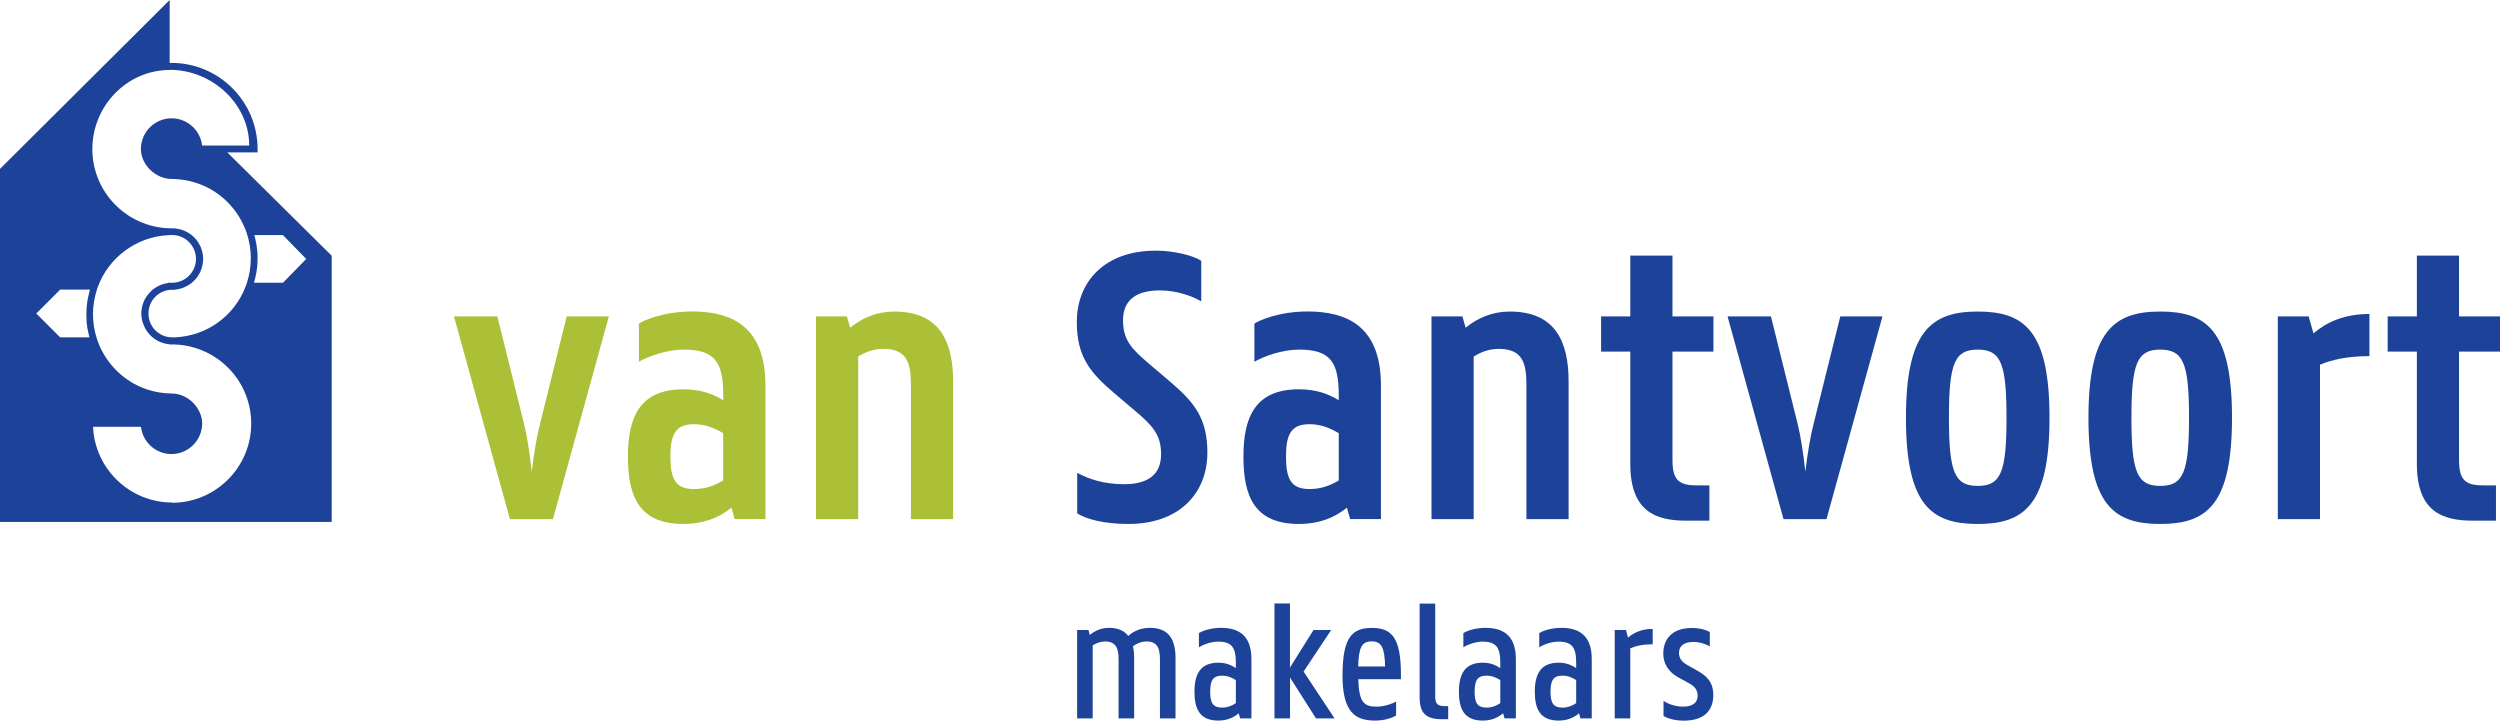
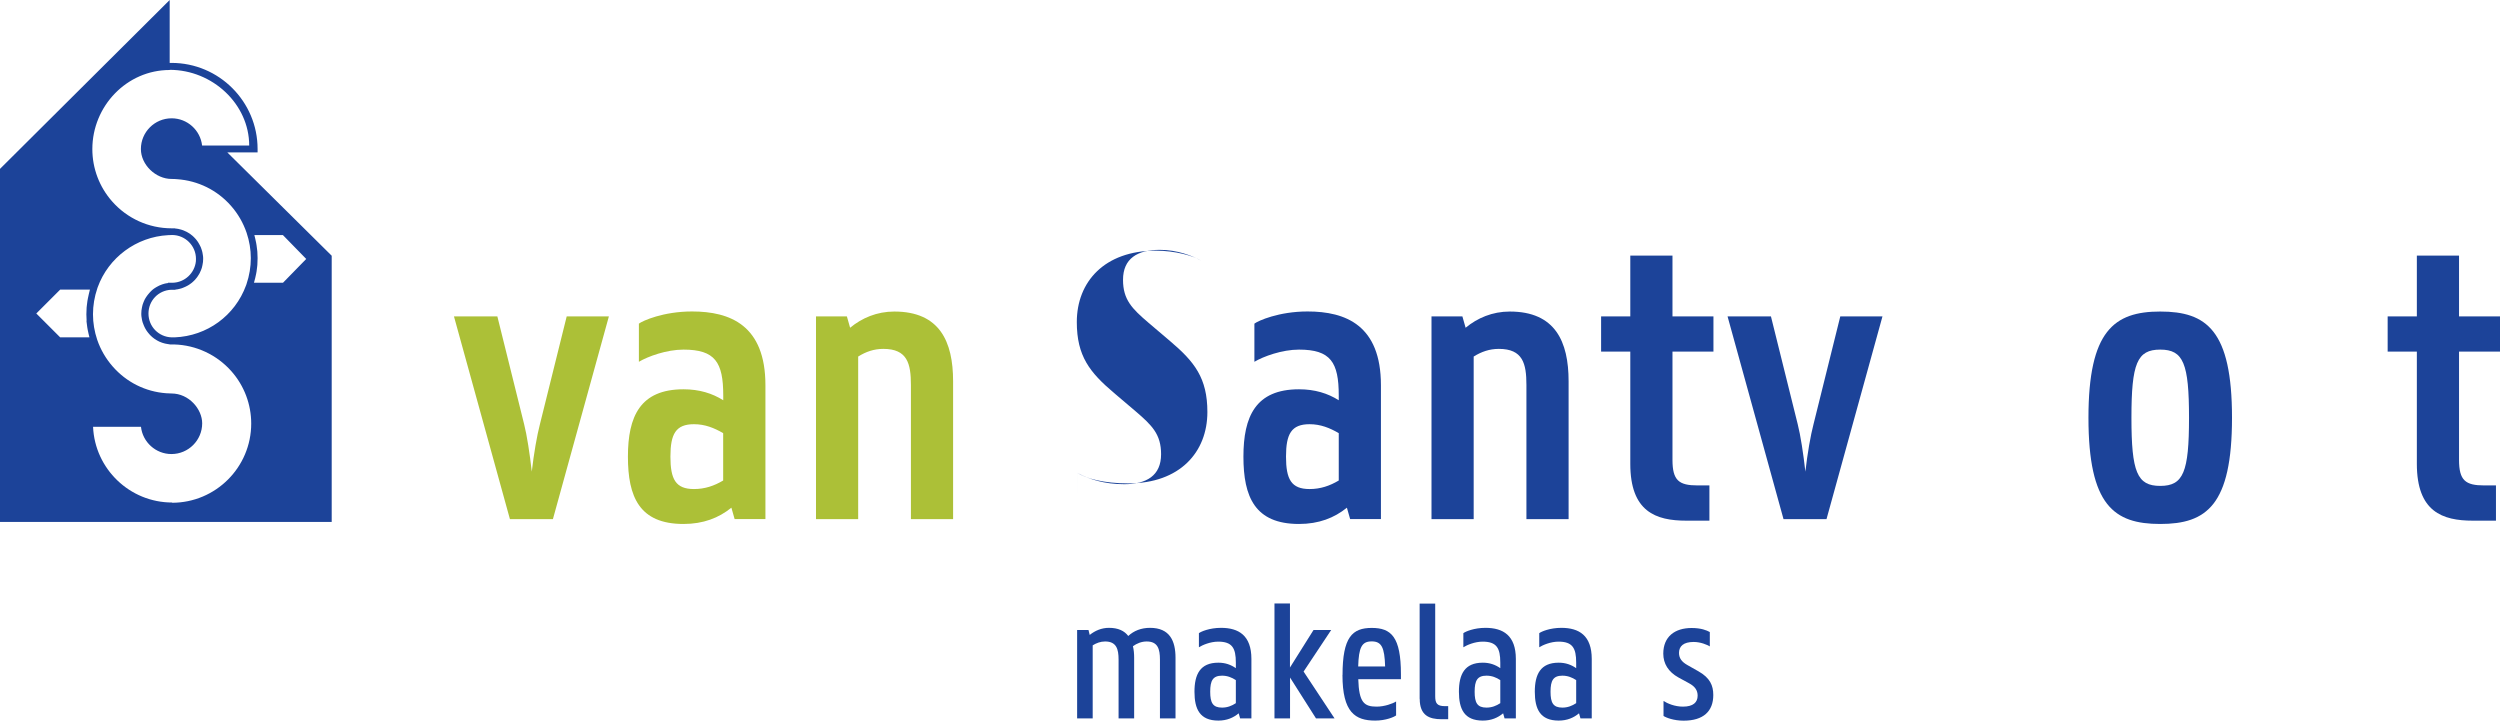
<svg xmlns="http://www.w3.org/2000/svg" id="b" data-name="Layer 2" viewBox="0 0 309.99 89.35">
  <defs>
    <style>
      .d {
        fill: #1c4399;
      }

      .e {
        fill: #acc037;
      }
    </style>
  </defs>
  <g id="c" data-name="Laag 1">
    <g>
      <path class="d" d="M28.19,18.9h3.75v-.43c0-5.88-4.79-10.67-10.67-10.67-.08,0-.15,0-.23,0V0L0,20.94v43.78h41.13V31.71l-12.94-12.81ZM10.72,39.77c0,.09.02.17.03.26.02.18.04.36.07.55.02.1.03.2.05.29.03.17.07.34.11.51.02.1.04.19.07.29.01.05.02.11.04.16h-3.63l-2.96-2.96,2.96-2.96h3.69c-.02.08-.04.16-.06.24-.03.11-.06.22-.08.33-.04.17-.08.34-.11.51-.02.11-.04.21-.06.32-.03.19-.05.37-.07.56,0,.09-.02.18-.03.27-.02.28-.03.56-.03.83s.01.54.03.8ZM21.04,8.66c5.31,0,9.86,4.25,9.86,9.39h-5.84c-.21-1.9-1.83-3.38-3.78-3.38-2.1,0-3.81,1.71-3.81,3.81,0,1.94,1.82,3.71,3.81,3.71.2,0,.42,0,.68.03,2.59.18,4.97,1.35,6.69,3.31.86.98,1.51,2.11,1.93,3.34.34,1.01.52,2.07.52,3.14s-.18,2.18-.54,3.23l-.05.14h0c-1.37,3.76-4.84,6.29-8.85,6.45h-.23s-.05,0-.05,0h-.09c-1.61-.04-2.88-1.34-2.88-2.95s1.24-2.88,2.81-2.95h.28s.21,0,.21,0h0s.06-.02.09-.03c.06,0,.12-.01.17-.02.06-.01.13-.02.19-.04.06-.01.11-.03.17-.04.06-.02.12-.03.18-.05.05-.02.11-.04.16-.06.06-.02.12-.04.17-.07.05-.02.1-.05.16-.07.06-.03.11-.06.16-.08.05-.03.1-.05.15-.08.05-.03.1-.07.16-.1.05-.03.09-.06.14-.1.05-.04.1-.08.15-.11.04-.04.09-.07.13-.11.05-.04.09-.08.14-.13.04-.04.08-.08.12-.12.04-.05.08-.09.12-.14.04-.04.07-.08.11-.13.04-.05.07-.1.11-.15.03-.04.06-.09.09-.14.03-.05.07-.11.1-.16.03-.05.06-.09.08-.14.03-.06.06-.12.08-.18.02-.05.05-.1.07-.15.03-.06.05-.13.07-.19.02-.05.04-.1.05-.15.02-.07.04-.14.05-.21.01-.05.03-.09.03-.14.02-.08.03-.16.04-.24,0-.04.01-.08.02-.12.01-.12.02-.25.02-.37s0-.25-.02-.38c0-.04-.01-.08-.02-.12-.01-.08-.02-.17-.04-.25,0-.05-.02-.09-.03-.14-.02-.07-.03-.14-.06-.21-.02-.05-.03-.1-.05-.15-.02-.07-.05-.13-.07-.2-.02-.05-.04-.1-.07-.14-.03-.06-.06-.12-.09-.18-.03-.05-.05-.09-.08-.14-.03-.06-.07-.11-.1-.17-.03-.05-.06-.09-.09-.13-.04-.05-.08-.11-.12-.16-.03-.04-.07-.08-.1-.12-.04-.05-.09-.1-.13-.14-.04-.04-.08-.08-.12-.12-.05-.04-.09-.09-.14-.13-.04-.04-.08-.07-.13-.1-.05-.04-.1-.08-.15-.12-.04-.03-.09-.06-.14-.09-.05-.04-.11-.07-.17-.1-.05-.03-.09-.05-.14-.08-.06-.03-.12-.06-.18-.08-.05-.02-.1-.05-.15-.07-.06-.02-.12-.05-.19-.07-.05-.02-.1-.04-.16-.05-.06-.02-.13-.03-.2-.05-.05-.01-.11-.03-.16-.04-.07-.01-.14-.02-.21-.03-.05,0-.11-.02-.16-.02,0,0-.02,0-.02,0v-.02h-.26s-.05,0-.08,0c0,0,0,0,0,0h-.09c-2.82,0-5.51-1.22-7.37-3.34-1.58-1.79-2.45-4.09-2.45-6.48,0-5.34,4.28-9.81,9.59-9.81ZM21.35,62.31c-5.27,0-9.59-4.18-9.81-9.39h5.94c.21,1.9,1.83,3.38,3.78,3.38,2.1,0,3.81-1.71,3.81-3.81,0-1.75-1.63-3.7-3.81-3.7-.24,0-.4-.01-.66-.03-2.57-.19-4.92-1.37-6.62-3.31-.86-.98-1.51-2.1-1.93-3.33-.34-1.02-.52-2.08-.52-3.15s.18-2.17.54-3.22l.04-.12c1.34-3.71,4.81-6.26,8.72-6.47h0s.51-.02.51-.02c1.63,0,2.96,1.33,2.96,2.96,0,.1,0,.2-.01.3-.15,1.46-1.38,2.62-2.87,2.66-.04,0-.07,0-.14,0h-.45v.04s0,0-.02,0c-.04,0-.09.02-.13.02-.08.01-.15.03-.22.04-.05.01-.1.03-.14.04-.07.02-.13.04-.2.06-.05.02-.1.04-.15.06-.06.02-.12.05-.18.07-.05.02-.09.05-.14.07-.06.03-.11.06-.17.09-.05.03-.09.05-.14.08-.05.03-.11.07-.16.1-.04.03-.09.06-.13.09-.05.04-.1.08-.15.12-.04.03-.08.07-.12.11-.05.04-.09.08-.13.13-.04.04-.07.08-.11.12-.04.05-.08.09-.12.14-.03.04-.07.08-.1.12-.04.05-.07.1-.11.15-.03.04-.06.09-.09.13-.03.05-.07.11-.1.16-.03.05-.05.09-.08.14-.03.06-.06.12-.08.18-.02.05-.04.09-.06.14-.02.06-.05.13-.07.19-.02.05-.03.09-.05.14-.02.07-.04.14-.05.21-.01.05-.02.09-.03.14-.01.08-.02.16-.04.24,0,.04-.01.08-.02.12-.01.12-.02.24-.02.37s0,.25.02.38c0,.04.01.08.02.12.01.08.02.17.04.25,0,.05.02.09.03.14.02.07.03.15.06.22.01.04.03.09.05.13.02.07.05.14.08.21.02.04.04.08.05.12.03.07.06.14.1.21.02.04.04.07.06.11.04.07.08.14.12.2.02.03.04.06.06.09.05.07.1.14.15.2.02.03.04.05.06.07.06.07.11.13.17.2.02.02.04.04.06.06.07.06.13.13.2.19.02.02.04.03.06.05.07.06.15.12.23.18.02.01.03.02.05.03.08.06.17.11.25.16.02,0,.03.02.05.03.09.05.18.09.27.14.02,0,.04.02.05.02.09.04.19.08.28.11.02,0,.04.01.06.02.09.03.19.06.28.08.03,0,.06.01.09.02.09.02.18.03.27.05.04,0,.08.01.13.02.04,0,.07.01.11.01v.02s.55,0,.55,0c2.73.07,5.31,1.28,7.12,3.33,1.58,1.79,2.45,4.09,2.45,6.48,0,5.42-4.41,9.82-9.82,9.82ZM35.09,35.06h-3.6c.02-.08.04-.16.06-.23.03-.11.06-.22.09-.33.04-.17.07-.33.11-.5.02-.11.04-.21.06-.32.03-.19.05-.37.07-.56,0-.09.02-.18.03-.27.02-.28.03-.56.03-.84s-.01-.54-.03-.8c0-.09-.02-.17-.03-.26-.02-.18-.04-.36-.07-.55-.01-.1-.03-.19-.05-.29-.03-.17-.07-.34-.11-.51-.02-.1-.04-.19-.07-.29-.01-.05-.02-.1-.04-.16h3.54l2.89,2.96-2.89,2.96Z" />
      <g>
        <path class="e" d="M56.29,39.23h5.38l3.32,13.37c.35,1.36.7,3.67.95,5.88.25-2.21.65-4.52,1.01-5.88l3.32-13.37h5.23l-6.94,25.14h-5.33l-6.94-25.14Z" />
        <path class="e" d="M90.68,62.96c-1.56,1.26-3.47,2.01-5.93,2.01-5.48,0-6.89-3.37-6.89-8.35s1.51-8.35,6.89-8.35c1.96,0,3.57.5,4.93,1.36v-.6c0-4.12-1.01-5.68-4.93-5.68-2.11,0-4.42.85-5.53,1.51v-4.73c.45-.35,3.02-1.51,6.59-1.51,4.73,0,9.1,1.71,9.1,9.15v16.59h-3.82l-.4-1.41ZM89.67,59.59v-5.88c-1.11-.65-2.26-1.11-3.62-1.11-2.26,0-2.92,1.21-2.92,4.02s.65,4.02,2.92,4.02c1.36,0,2.51-.4,3.62-1.06Z" />
        <path class="e" d="M101.19,39.23h3.82l.4,1.41c1.46-1.21,3.32-2.01,5.48-2.01,5.63,0,7.29,3.72,7.29,8.65v17.09h-5.23v-16.64c0-2.66-.45-4.47-3.42-4.47-1.16,0-2.16.35-3.12.95v20.16h-5.23v-25.14Z" />
-         <path class="d" d="M133.57,63.66v-5.03c1.46.8,3.37,1.41,5.83,1.41,2.76,0,4.57-1.06,4.57-3.72,0-2.46-1.11-3.57-3.17-5.33l-2.66-2.26c-3.02-2.56-4.62-4.57-4.62-8.8,0-4.98,3.42-8.85,9.8-8.85,2.36,0,4.73.65,5.63,1.26v5.03c-1.11-.65-3.02-1.36-5.13-1.36-2.77,0-4.57,1.06-4.57,3.72,0,2.46,1.11,3.57,3.17,5.33l2.66,2.26c3.02,2.56,4.63,4.57,4.63,8.8,0,4.98-3.42,8.85-9.8,8.85-3.02,0-5.23-.6-6.34-1.31Z" />
+         <path class="d" d="M133.57,63.66v-5.03c1.46.8,3.37,1.41,5.83,1.41,2.76,0,4.57-1.06,4.57-3.72,0-2.46-1.11-3.57-3.17-5.33l-2.66-2.26c-3.02-2.56-4.62-4.57-4.62-8.8,0-4.98,3.42-8.85,9.8-8.85,2.36,0,4.73.65,5.63,1.26c-1.11-.65-3.02-1.36-5.13-1.36-2.77,0-4.57,1.06-4.57,3.72,0,2.46,1.11,3.57,3.17,5.33l2.66,2.26c3.02,2.56,4.63,4.57,4.63,8.8,0,4.98-3.42,8.85-9.8,8.85-3.02,0-5.23-.6-6.34-1.31Z" />
        <path class="d" d="M167,62.96c-1.56,1.26-3.47,2.01-5.93,2.01-5.48,0-6.89-3.37-6.89-8.35s1.51-8.35,6.89-8.35c1.96,0,3.57.5,4.93,1.36v-.6c0-4.12-1.01-5.68-4.93-5.68-2.11,0-4.42.85-5.53,1.51v-4.73c.45-.35,3.02-1.51,6.59-1.51,4.73,0,9.1,1.71,9.1,9.15v16.59h-3.82l-.4-1.41ZM166,59.59v-5.88c-1.11-.65-2.26-1.11-3.62-1.11-2.26,0-2.92,1.21-2.92,4.02s.65,4.02,2.92,4.02c1.36,0,2.51-.4,3.62-1.06Z" />
        <path class="d" d="M177.51,39.23h3.82l.4,1.41c1.46-1.21,3.32-2.01,5.48-2.01,5.63,0,7.29,3.72,7.29,8.65v17.09h-5.23v-16.64c0-2.66-.45-4.47-3.42-4.47-1.16,0-2.16.35-3.12.95v20.16h-5.23v-25.14Z" />
        <path class="d" d="M198.53,39.23h3.62v-7.54h5.23v7.54h5.08v4.37h-5.08v13.42c0,2.56.8,3.17,3.12,3.17h1.46v4.37h-2.87c-3.77,0-6.94-1.11-6.94-7.04v-13.92h-3.62v-4.37Z" />
        <path class="d" d="M214.21,39.23h5.38l3.32,13.37c.35,1.36.7,3.67.95,5.88.25-2.21.65-4.52,1.01-5.88l3.32-13.37h5.23l-6.94,25.14h-5.33l-6.94-25.14Z" />
-         <path class="d" d="M236.33,51.8c0-10.76,3.17-13.17,8.9-13.17s8.9,2.31,8.9,13.17-3.17,13.17-8.9,13.17-8.9-2.31-8.9-13.17ZM248.8,51.8c0-6.74-.7-8.45-3.57-8.45s-3.57,1.71-3.57,8.45.7,8.45,3.57,8.45,3.57-1.71,3.57-8.45Z" />
        <path class="d" d="M258.96,51.8c0-10.76,3.17-13.17,8.9-13.17s8.9,2.31,8.9,13.17-3.17,13.17-8.9,13.17-8.9-2.31-8.9-13.17ZM271.43,51.8c0-6.74-.7-8.45-3.57-8.45s-3.57,1.71-3.57,8.45.7,8.45,3.57,8.45,3.57-1.71,3.57-8.45Z" />
-         <path class="d" d="M282.44,39.23h3.82l.6,2.11c1.51-1.31,3.72-2.41,6.94-2.41v5.23c-2.76,0-4.67.45-6.13,1.06v19.15h-5.23v-25.14Z" />
        <path class="d" d="M296.06,39.23h3.62v-7.54h5.23v7.54h5.08v4.37h-5.08v13.42c0,2.56.8,3.17,3.12,3.17h1.46v4.37h-2.87c-3.77,0-6.94-1.11-6.94-7.04v-13.92h-3.62v-4.37Z" />
      </g>
      <g>
        <path class="d" d="M133.57,78.12h1.4l.15.61c.66-.53,1.47-.88,2.39-.88,1.14,0,1.91.37,2.39,1.01.68-.64,1.6-1.01,2.7-1.01,2.46,0,3.16,1.64,3.16,3.71v7.52h-1.93v-7.3c0-1.29-.26-2.24-1.64-2.24-.64,0-1.23.24-1.71.59.11.44.15.92.15,1.43v7.52h-1.93v-7.3c0-1.29-.26-2.24-1.67-2.24-.57,0-1.1.2-1.54.48v9.06h-1.93v-10.97Z" />
        <path class="d" d="M153.59,88.45c-.66.55-1.47.9-2.52.9-2.3,0-2.96-1.43-2.96-3.58s.7-3.6,2.96-3.6c.88,0,1.56.26,2.17.68v-.7c0-1.8-.46-2.59-2.19-2.59-.97,0-1.95.42-2.39.7v-1.75c.26-.2,1.32-.66,2.74-.66,2.19,0,3.77.94,3.77,3.86v7.37h-1.4l-.18-.64ZM153.24,87.2v-2.87c-.51-.33-1.05-.55-1.71-.55-1.14,0-1.47.61-1.47,1.99s.33,1.97,1.47,1.97c.66,0,1.21-.22,1.71-.55Z" />
        <path class="d" d="M158.02,74.83h1.93v7.94l2.92-4.65h2.19l-3.42,5.15,3.84,5.81h-2.3l-3.22-5.07v5.07h-1.93v-14.26Z" />
        <path class="d" d="M166.47,83.69c0-4.69,1.21-5.83,3.62-5.83s3.62,1.1,3.62,5.75v.61h-5.29c.09,2.89.72,3.4,2.28,3.4.96,0,1.99-.37,2.41-.64v1.73c-.26.2-1.27.64-2.59.64-2.48,0-4.06-1.01-4.06-5.66ZM168.42,82.64h3.33c-.07-2.37-.44-3.11-1.67-3.11s-1.6.75-1.67,3.11Z" />
        <path class="d" d="M176.03,86.66v-11.82h1.93v11.49c0,.86.22,1.23,1.21,1.23h.4v1.62h-.83c-1.51,0-2.7-.46-2.7-2.52Z" />
        <path class="d" d="M186.38,88.45c-.66.55-1.47.9-2.52.9-2.3,0-2.96-1.43-2.96-3.58s.7-3.6,2.96-3.6c.88,0,1.56.26,2.17.68v-.7c0-1.8-.46-2.59-2.19-2.59-.97,0-1.95.42-2.39.7v-1.75c.26-.2,1.32-.66,2.74-.66,2.19,0,3.77.94,3.77,3.86v7.37h-1.4l-.18-.64ZM186.03,87.2v-2.87c-.5-.33-1.05-.55-1.71-.55-1.14,0-1.47.61-1.47,1.99s.33,1.97,1.47,1.97c.66,0,1.21-.22,1.71-.55Z" />
        <path class="d" d="M195.79,88.45c-.66.55-1.47.9-2.52.9-2.3,0-2.96-1.43-2.96-3.58s.7-3.6,2.96-3.6c.88,0,1.56.26,2.17.68v-.7c0-1.8-.46-2.59-2.19-2.59-.97,0-1.95.42-2.39.7v-1.75c.26-.2,1.32-.66,2.74-.66,2.19,0,3.77.94,3.77,3.86v7.37h-1.4l-.18-.64ZM195.44,87.2v-2.87c-.5-.33-1.05-.55-1.71-.55-1.14,0-1.47.61-1.47,1.99s.33,1.97,1.47,1.97c.66,0,1.21-.22,1.71-.55Z" />
-         <path class="d" d="M200.22,78.12h1.4l.24.94c.68-.57,1.64-1.08,3.07-1.08v1.91c-1.25,0-2.1.2-2.78.5v8.69h-1.93v-10.97Z" />
        <path class="d" d="M206.27,88.76v-1.84c.5.31,1.38.7,2.41.7,1.27,0,1.82-.53,1.82-1.36,0-.66-.33-1.14-1.05-1.53l-1.32-.72c-1.27-.7-1.89-1.73-1.89-2.96,0-2.11,1.43-3.18,3.51-3.18,1.18,0,1.86.28,2.26.5v1.78c-.33-.2-1.14-.55-2-.55-1.27,0-1.82.53-1.82,1.36,0,.66.35,1.12,1.05,1.51l1.36.77c1.43.81,1.84,1.75,1.84,2.94,0,2.02-1.23,3.18-3.68,3.18-1.21,0-2.17-.37-2.5-.59Z" />
      </g>
    </g>
  </g>
</svg>